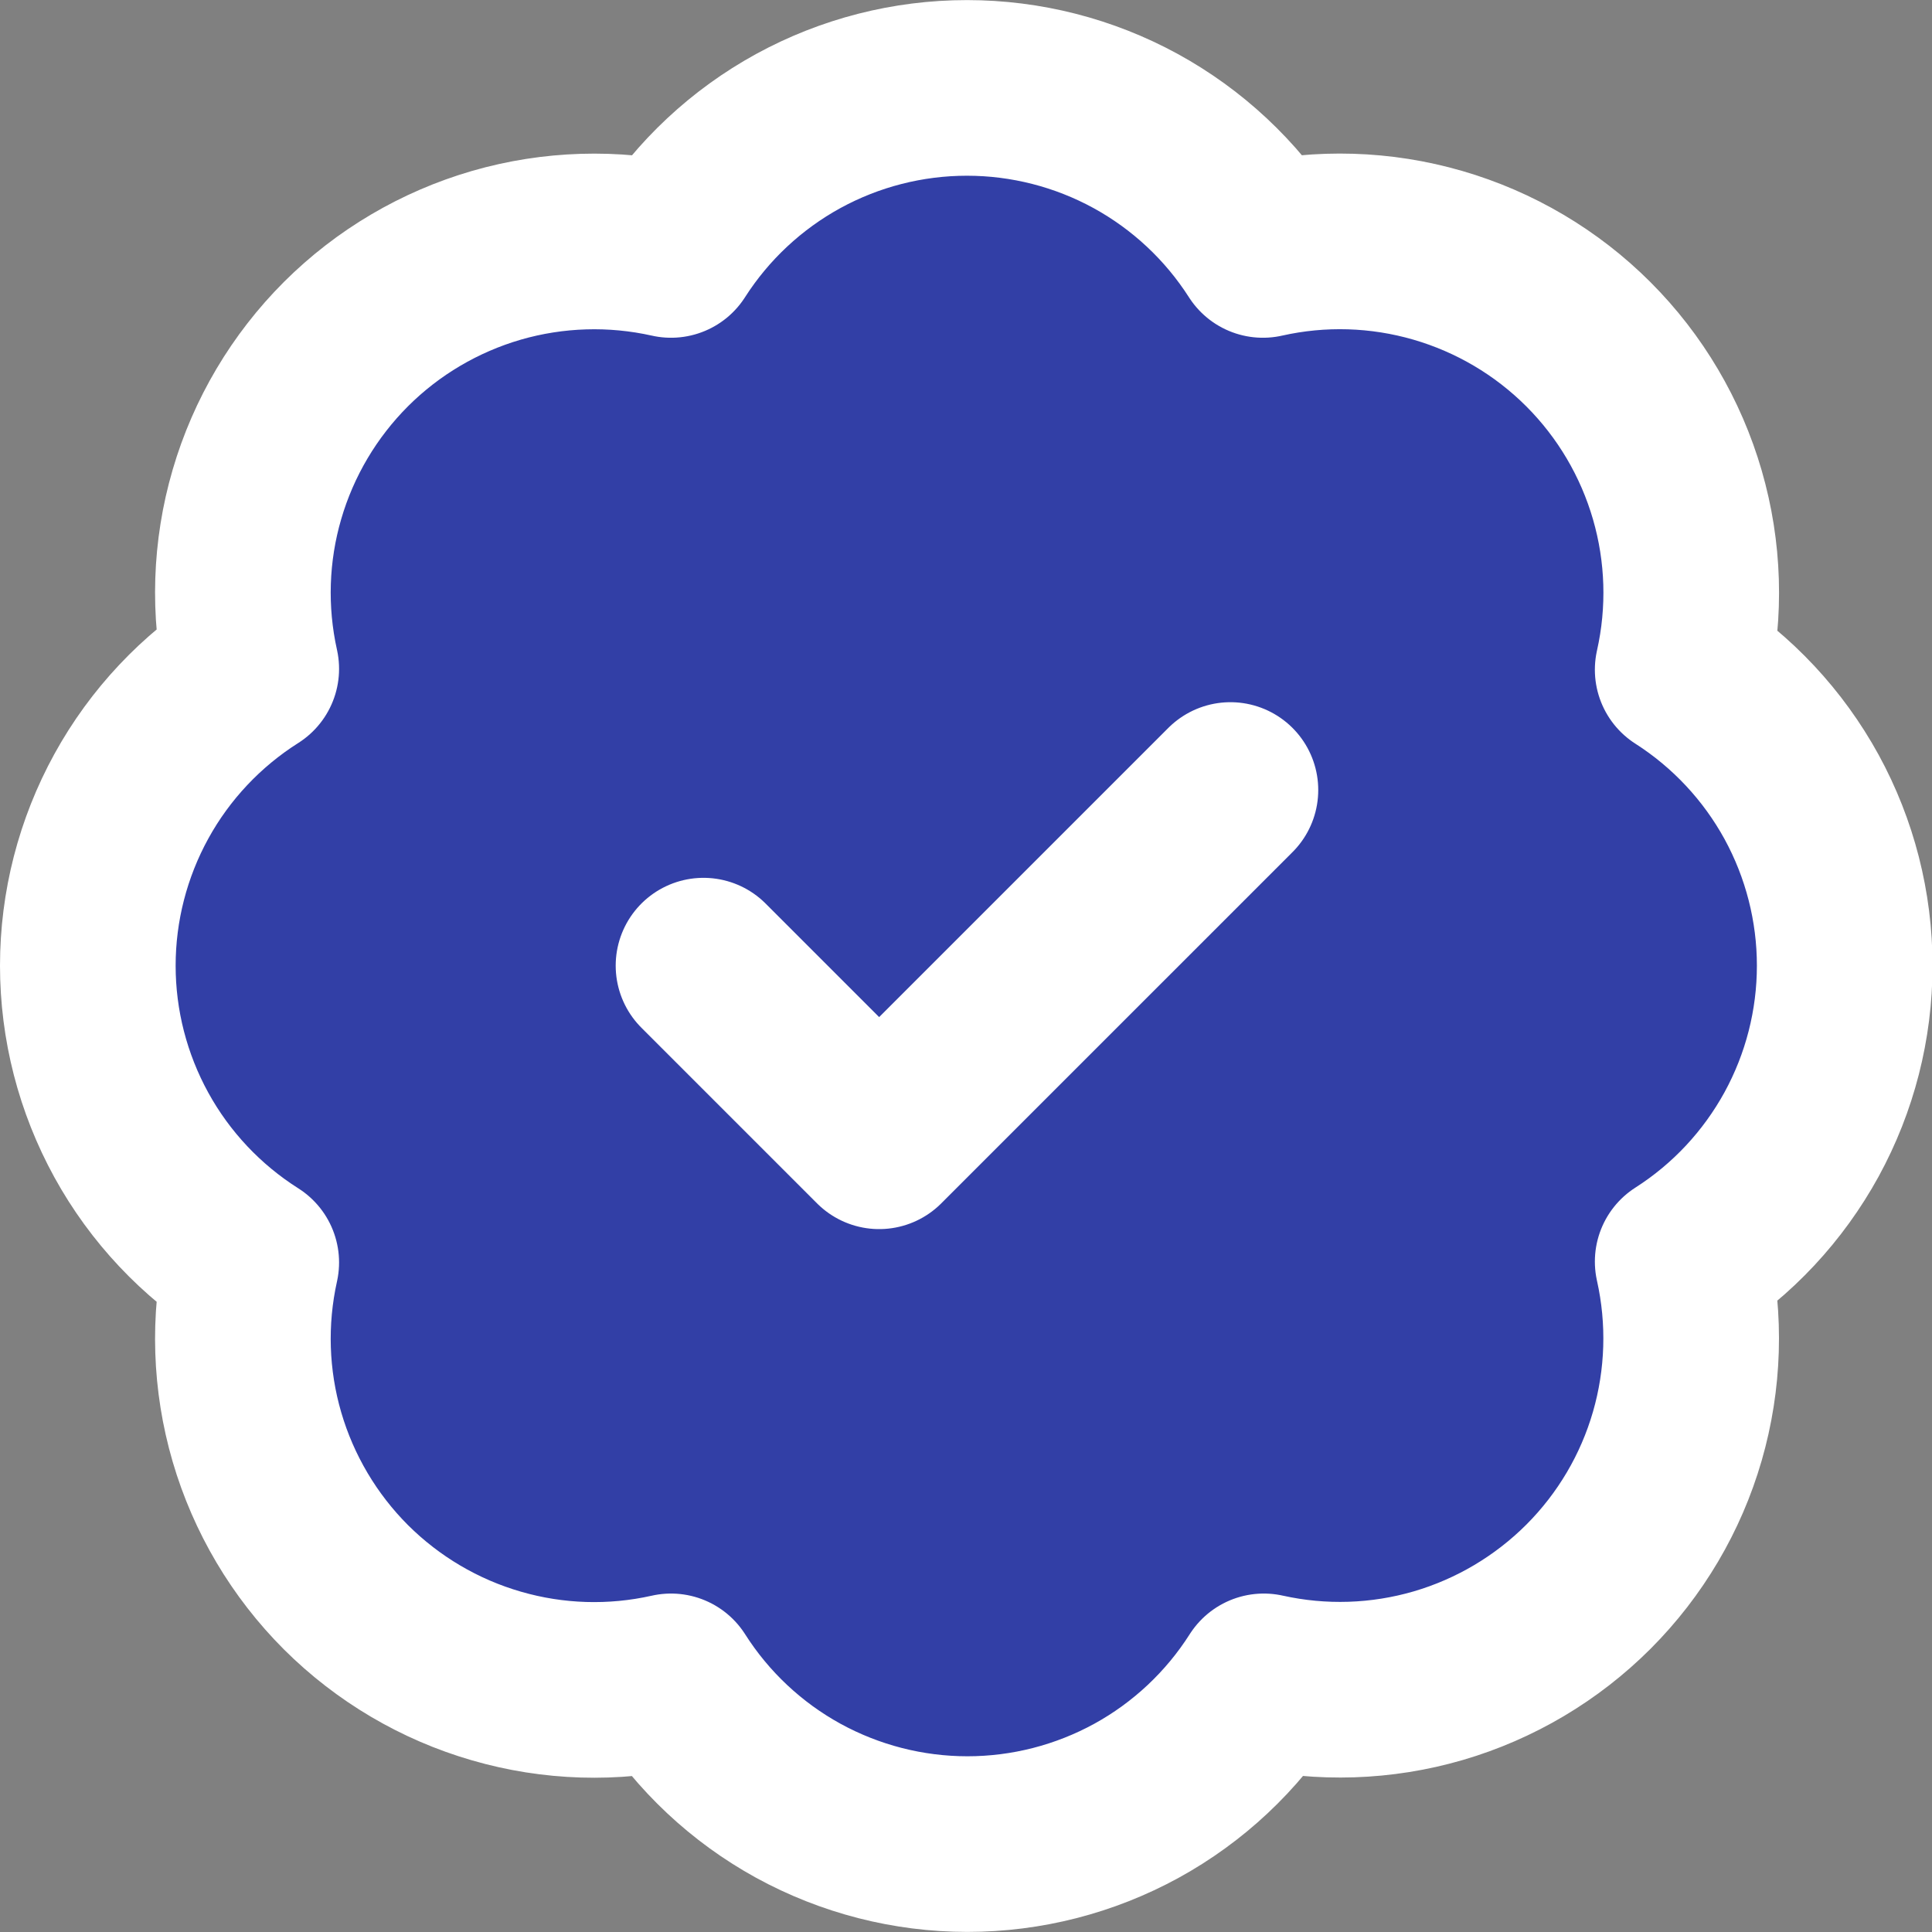
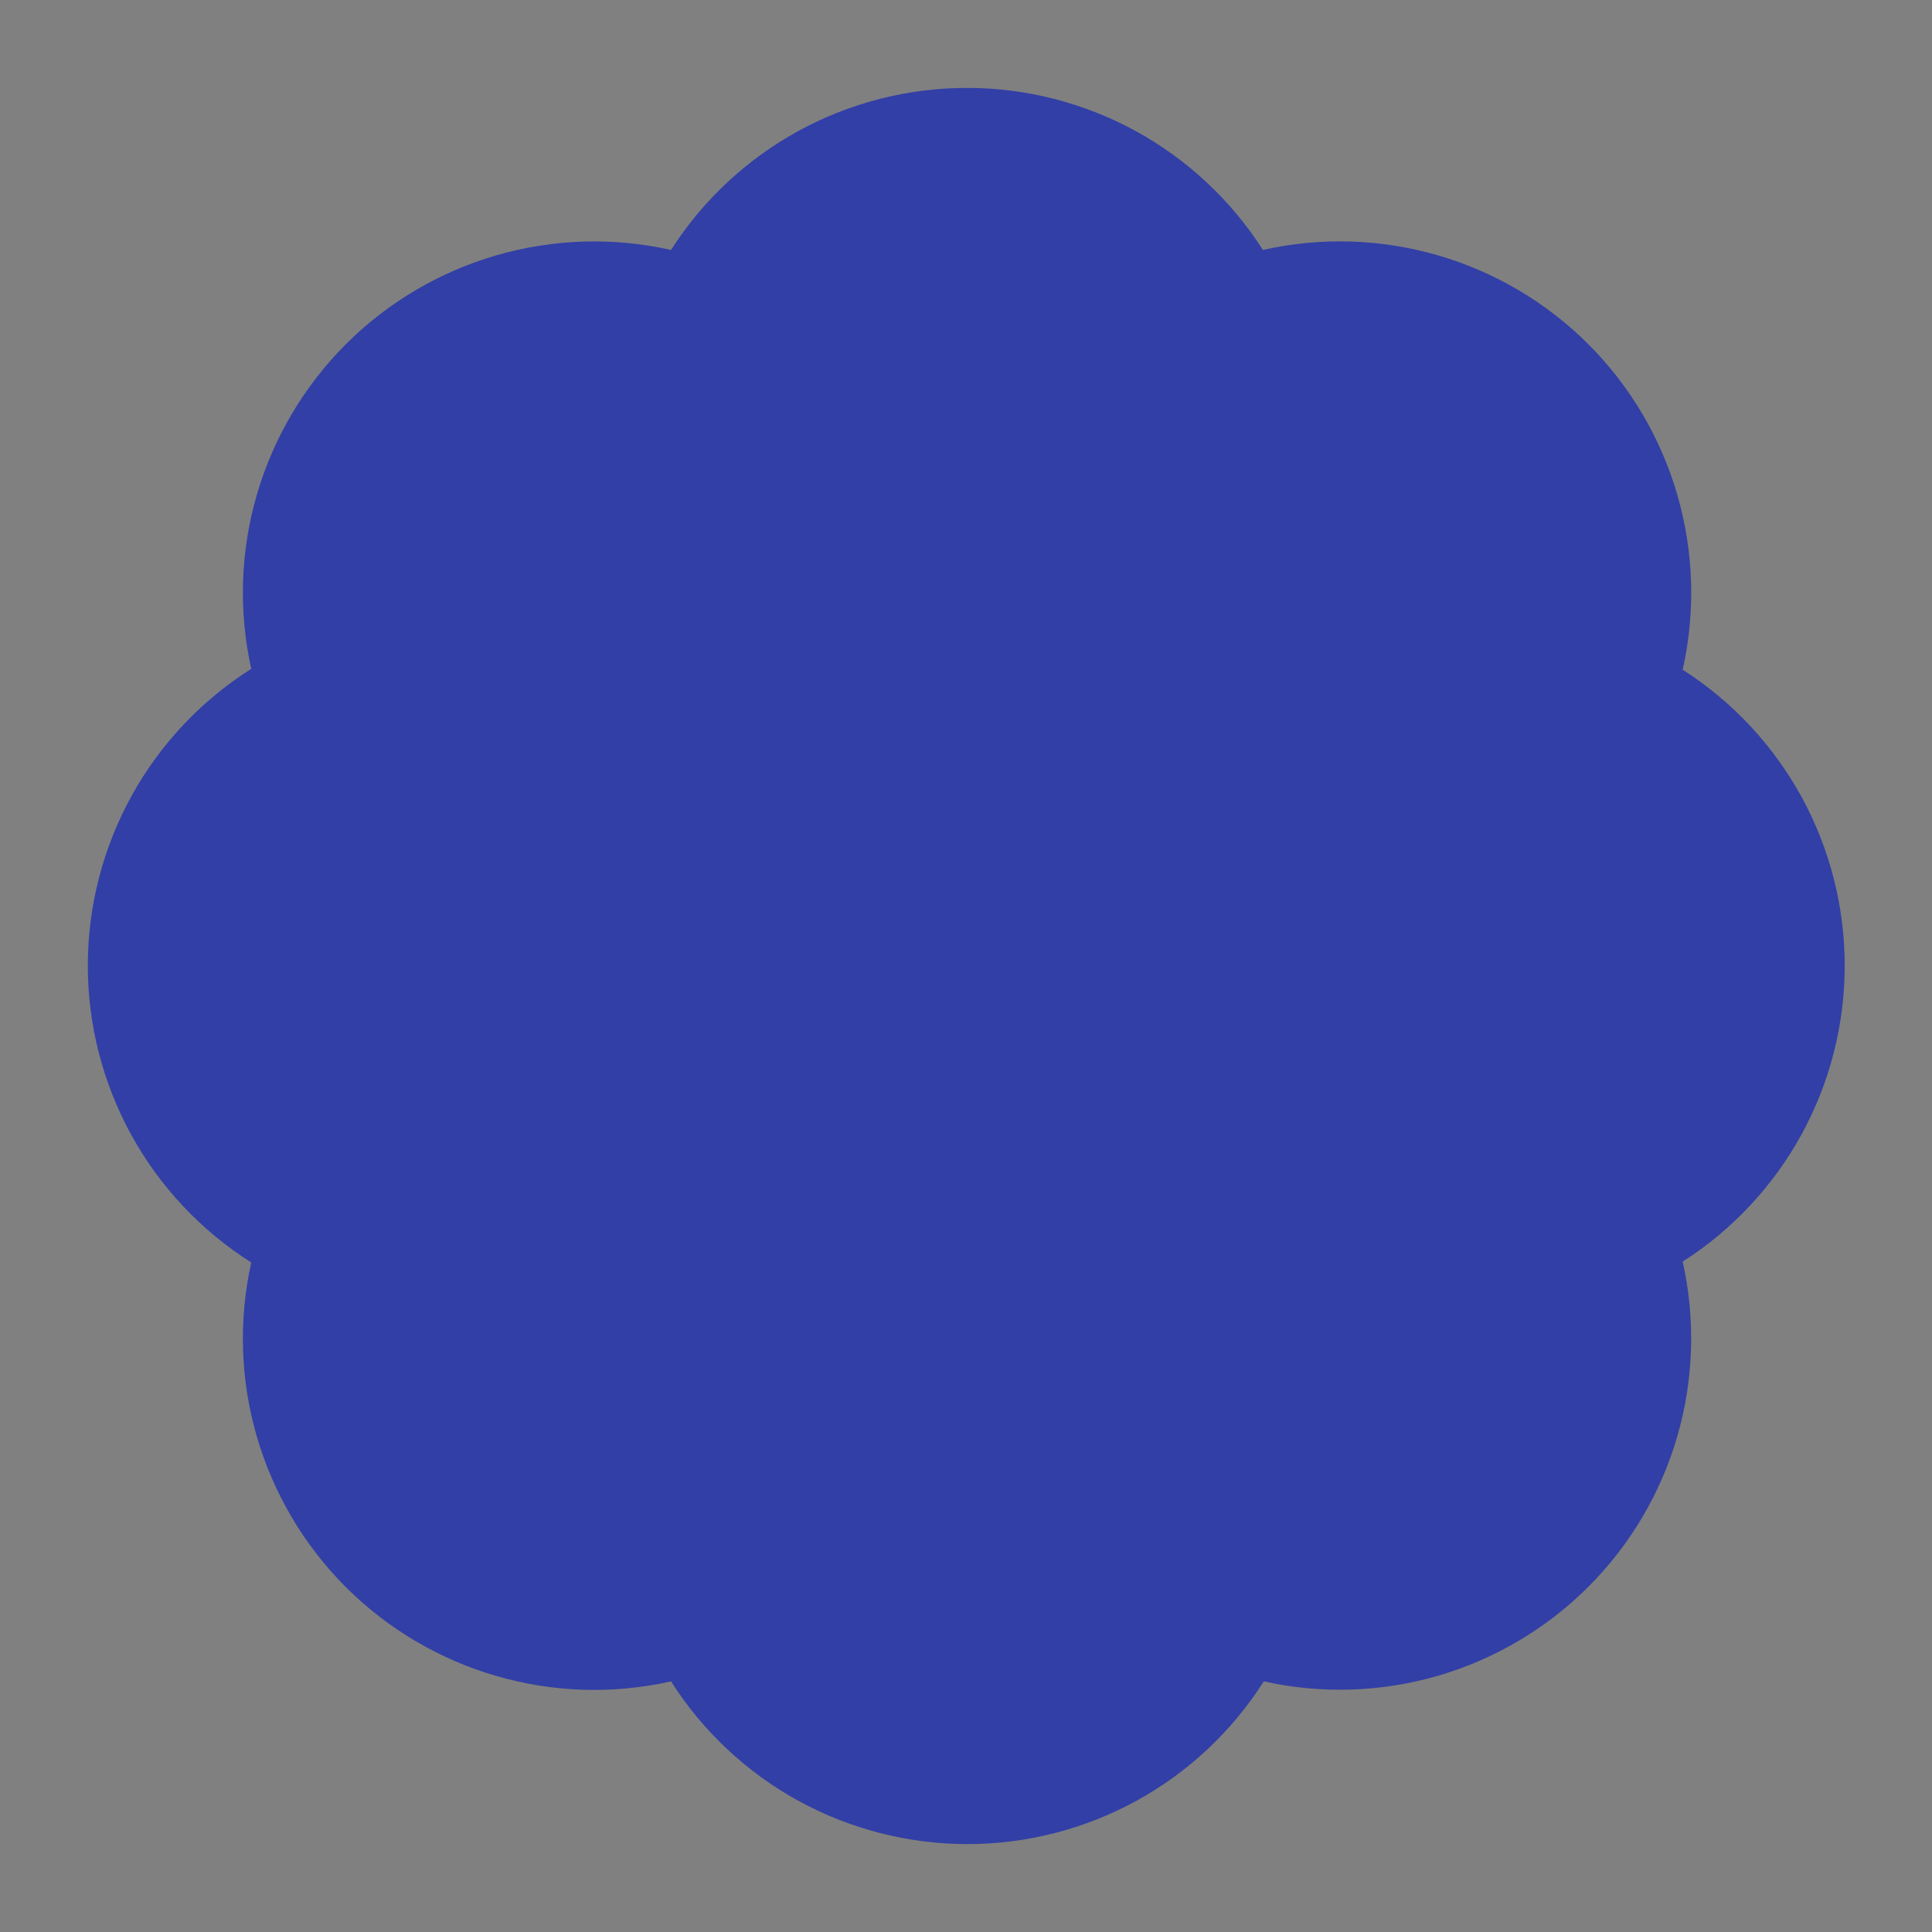
<svg xmlns="http://www.w3.org/2000/svg" width="22" height="22" viewBox="0 0 22 22" fill="none">
  <rect x="0" y="0" width="22" height="22" fill="#808080" stroke="none" />
  <path d="M2.861 7.616C2.715 6.959 2.737 6.275 2.926 5.629C3.115 4.982 3.464 4.394 3.94 3.918C4.417 3.442 5.006 3.095 5.653 2.907C6.3 2.72 6.984 2.699 7.641 2.846C8.003 2.28 8.501 1.815 9.09 1.492C9.679 1.17 10.339 1.001 11.011 1.001C11.682 1.001 12.343 1.17 12.932 1.492C13.521 1.815 14.019 2.28 14.381 2.846C15.039 2.698 15.724 2.719 16.372 2.907C17.02 3.095 17.61 3.443 18.087 3.92C18.564 4.397 18.912 4.987 19.1 5.635C19.288 6.283 19.309 6.968 19.161 7.626C19.727 7.988 20.192 8.486 20.515 9.075C20.837 9.664 21.006 10.325 21.006 10.996C21.006 11.668 20.837 12.328 20.515 12.917C20.192 13.506 19.727 14.005 19.161 14.366C19.308 15.023 19.287 15.707 19.1 16.354C18.913 17.001 18.565 17.59 18.089 18.067C17.613 18.543 17.025 18.892 16.379 19.081C15.732 19.27 15.048 19.292 14.391 19.146C14.03 19.714 13.531 20.182 12.941 20.506C12.351 20.829 11.689 20.999 11.016 20.999C10.343 20.999 9.681 20.829 9.091 20.506C8.501 20.182 8.002 19.714 7.641 19.146C6.984 19.294 6.3 19.273 5.653 19.085C5.006 18.898 4.417 18.55 3.94 18.075C3.464 17.599 3.115 17.01 2.926 16.364C2.737 15.717 2.715 15.034 2.861 14.376C2.291 14.015 1.821 13.516 1.496 12.925C1.171 12.334 1 11.671 1 10.996C1 10.322 1.171 9.658 1.496 9.067C1.821 8.476 2.291 7.977 2.861 7.616Z" fill="#323FA6" />
-   <path d="M8.011 10.996L10.011 12.996L14.011 8.996" fill="#323FA6" />
-   <path d="M8.011 10.996L10.011 12.996L14.011 8.996M2.861 7.616C2.715 6.959 2.737 6.275 2.926 5.629C3.115 4.982 3.464 4.394 3.94 3.918C4.417 3.442 5.006 3.095 5.653 2.907C6.3 2.72 6.984 2.699 7.641 2.846C8.003 2.28 8.501 1.815 9.09 1.492C9.679 1.17 10.339 1.001 11.011 1.001C11.682 1.001 12.343 1.17 12.932 1.492C13.521 1.815 14.019 2.28 14.381 2.846C15.039 2.698 15.724 2.719 16.372 2.907C17.02 3.095 17.61 3.443 18.087 3.92C18.564 4.397 18.912 4.987 19.1 5.635C19.288 6.283 19.309 6.968 19.161 7.626C19.727 7.988 20.192 8.486 20.515 9.075C20.837 9.664 21.006 10.325 21.006 10.996C21.006 11.668 20.837 12.328 20.515 12.917C20.192 13.506 19.727 14.005 19.161 14.366C19.308 15.023 19.287 15.707 19.1 16.354C18.913 17.001 18.565 17.59 18.089 18.067C17.613 18.543 17.025 18.892 16.379 19.081C15.732 19.27 15.048 19.292 14.391 19.146C14.03 19.714 13.531 20.182 12.941 20.506C12.351 20.829 11.689 20.999 11.016 20.999C10.343 20.999 9.681 20.829 9.091 20.506C8.501 20.182 8.002 19.714 7.641 19.146C6.984 19.294 6.3 19.273 5.653 19.085C5.006 18.898 4.417 18.55 3.94 18.075C3.464 17.599 3.115 17.01 2.926 16.364C2.737 15.717 2.715 15.034 2.861 14.376C2.291 14.015 1.821 13.516 1.496 12.925C1.171 12.334 1 11.671 1 10.996C1 10.322 1.171 9.658 1.496 9.067C1.821 8.476 2.291 7.977 2.861 7.616Z" stroke="white" stroke-width="2" stroke-linecap="round" stroke-linejoin="round" />
</svg>